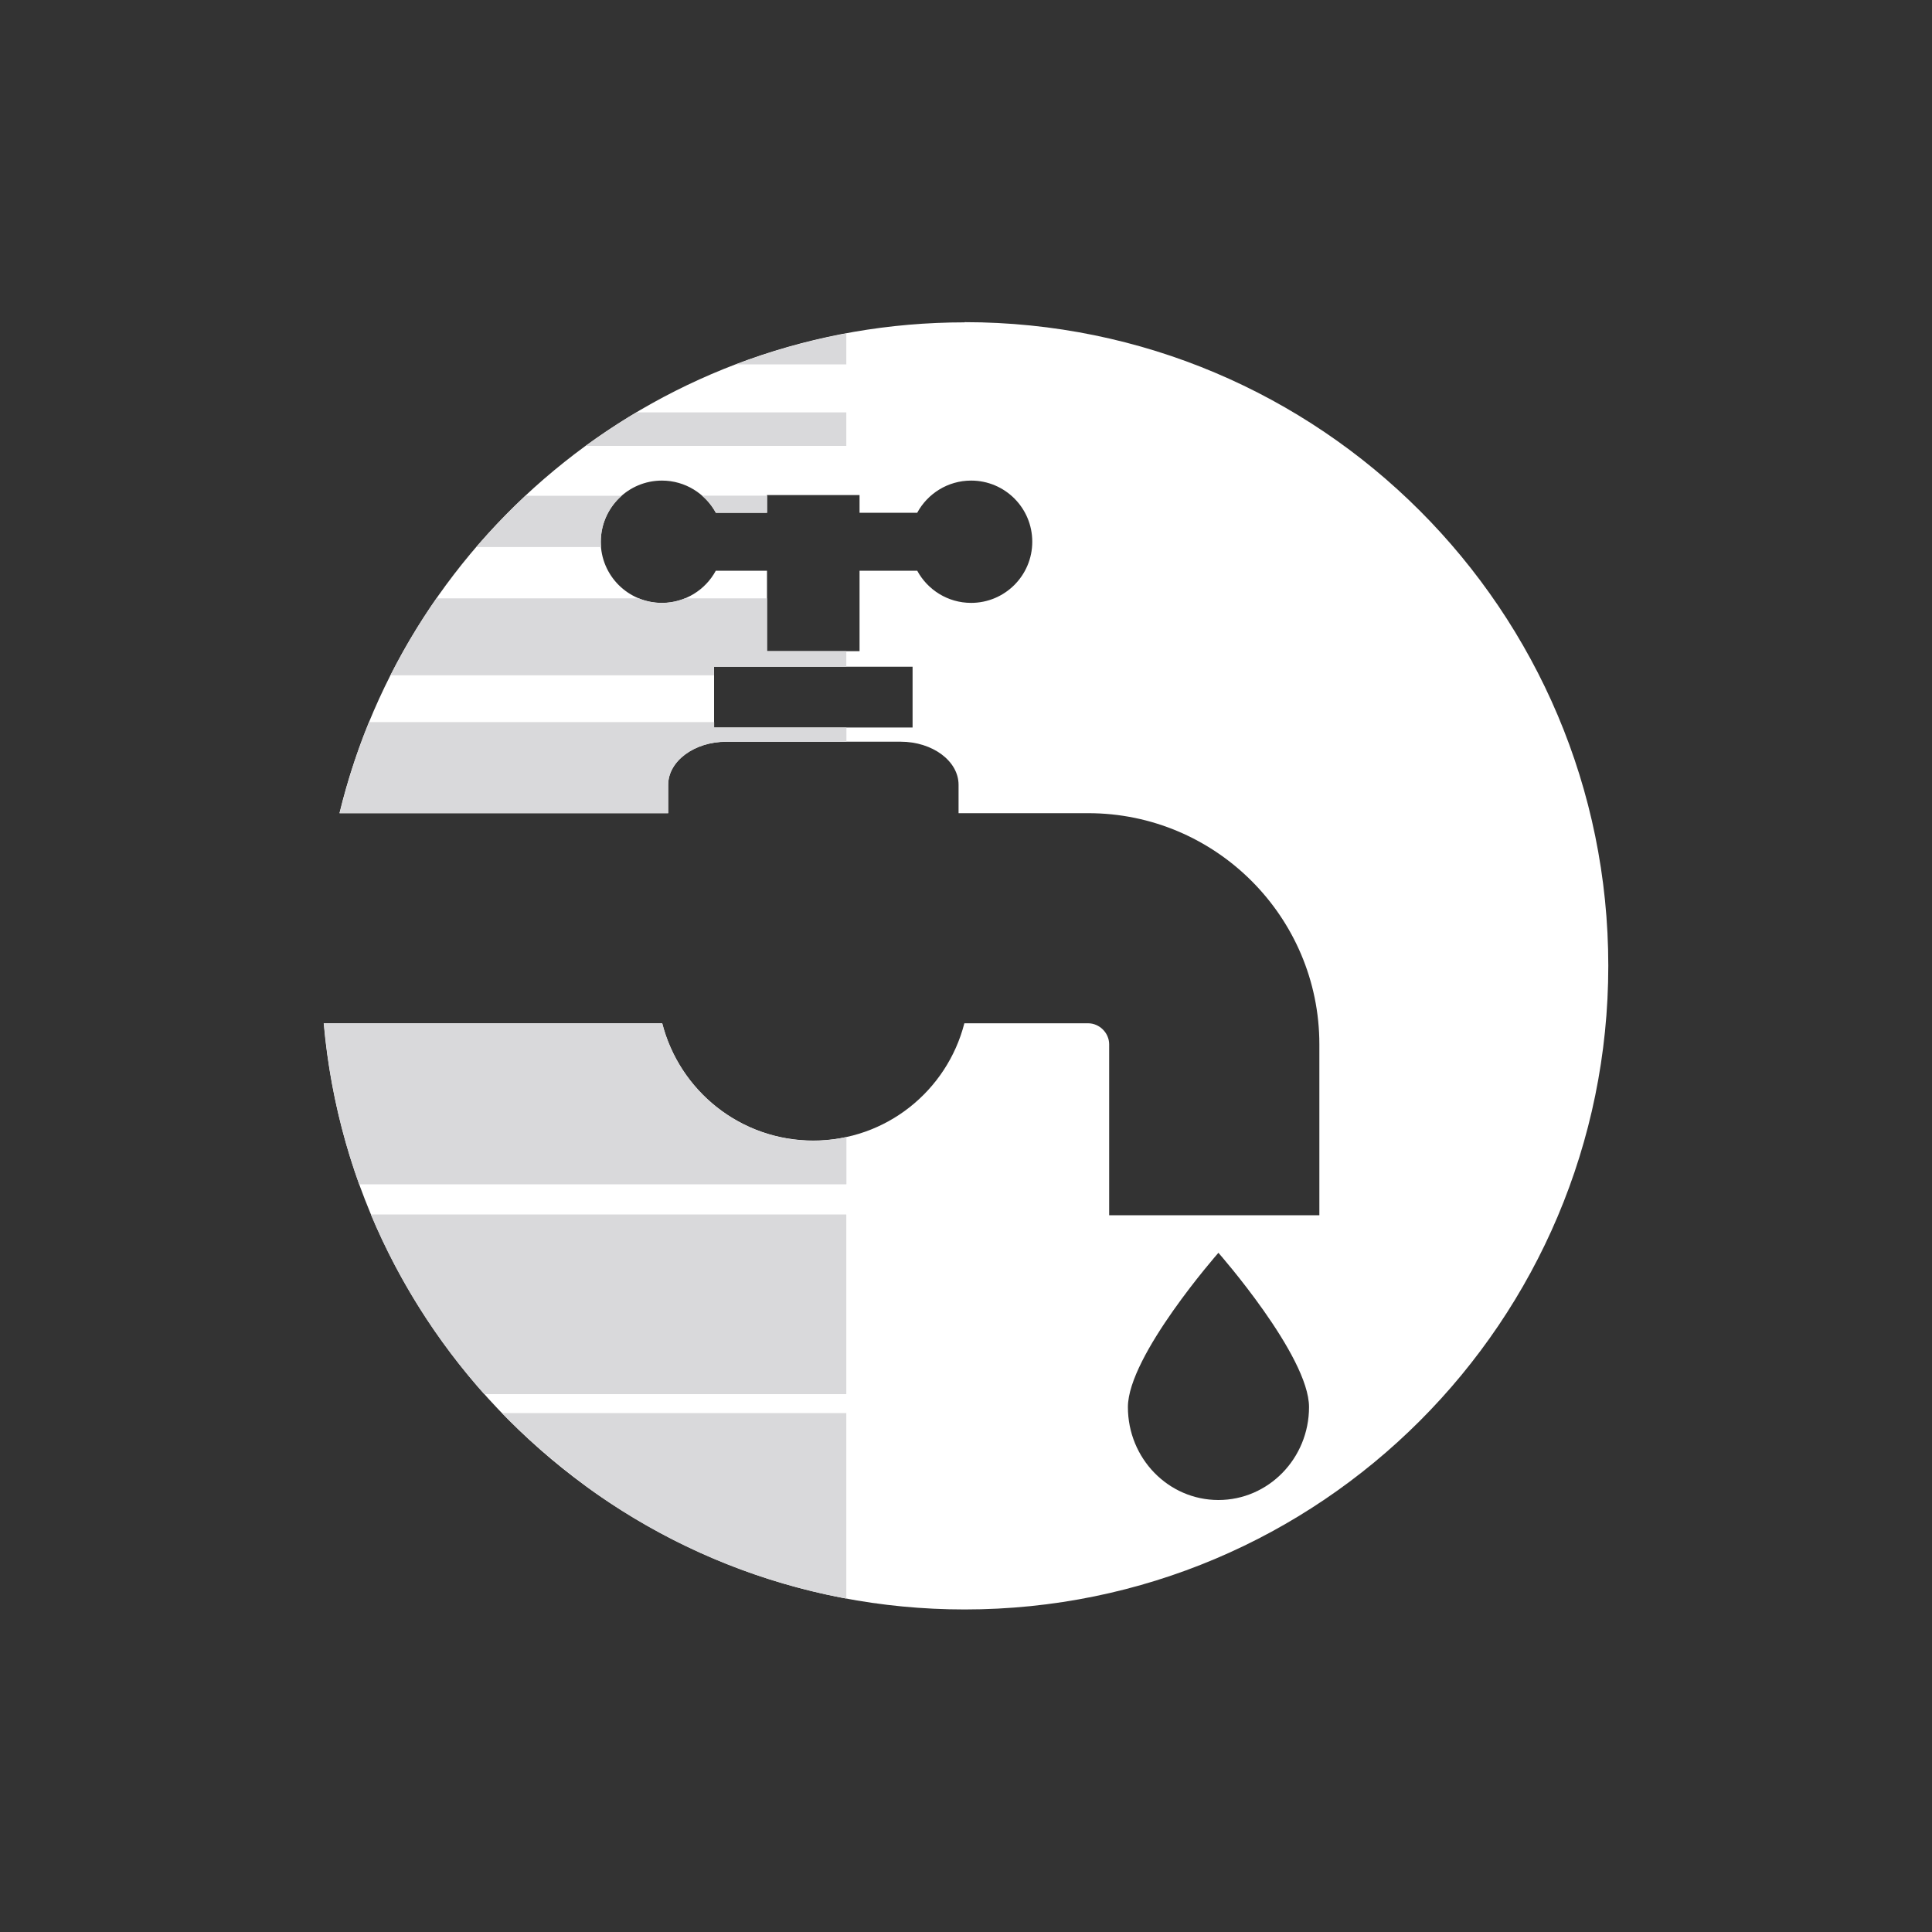
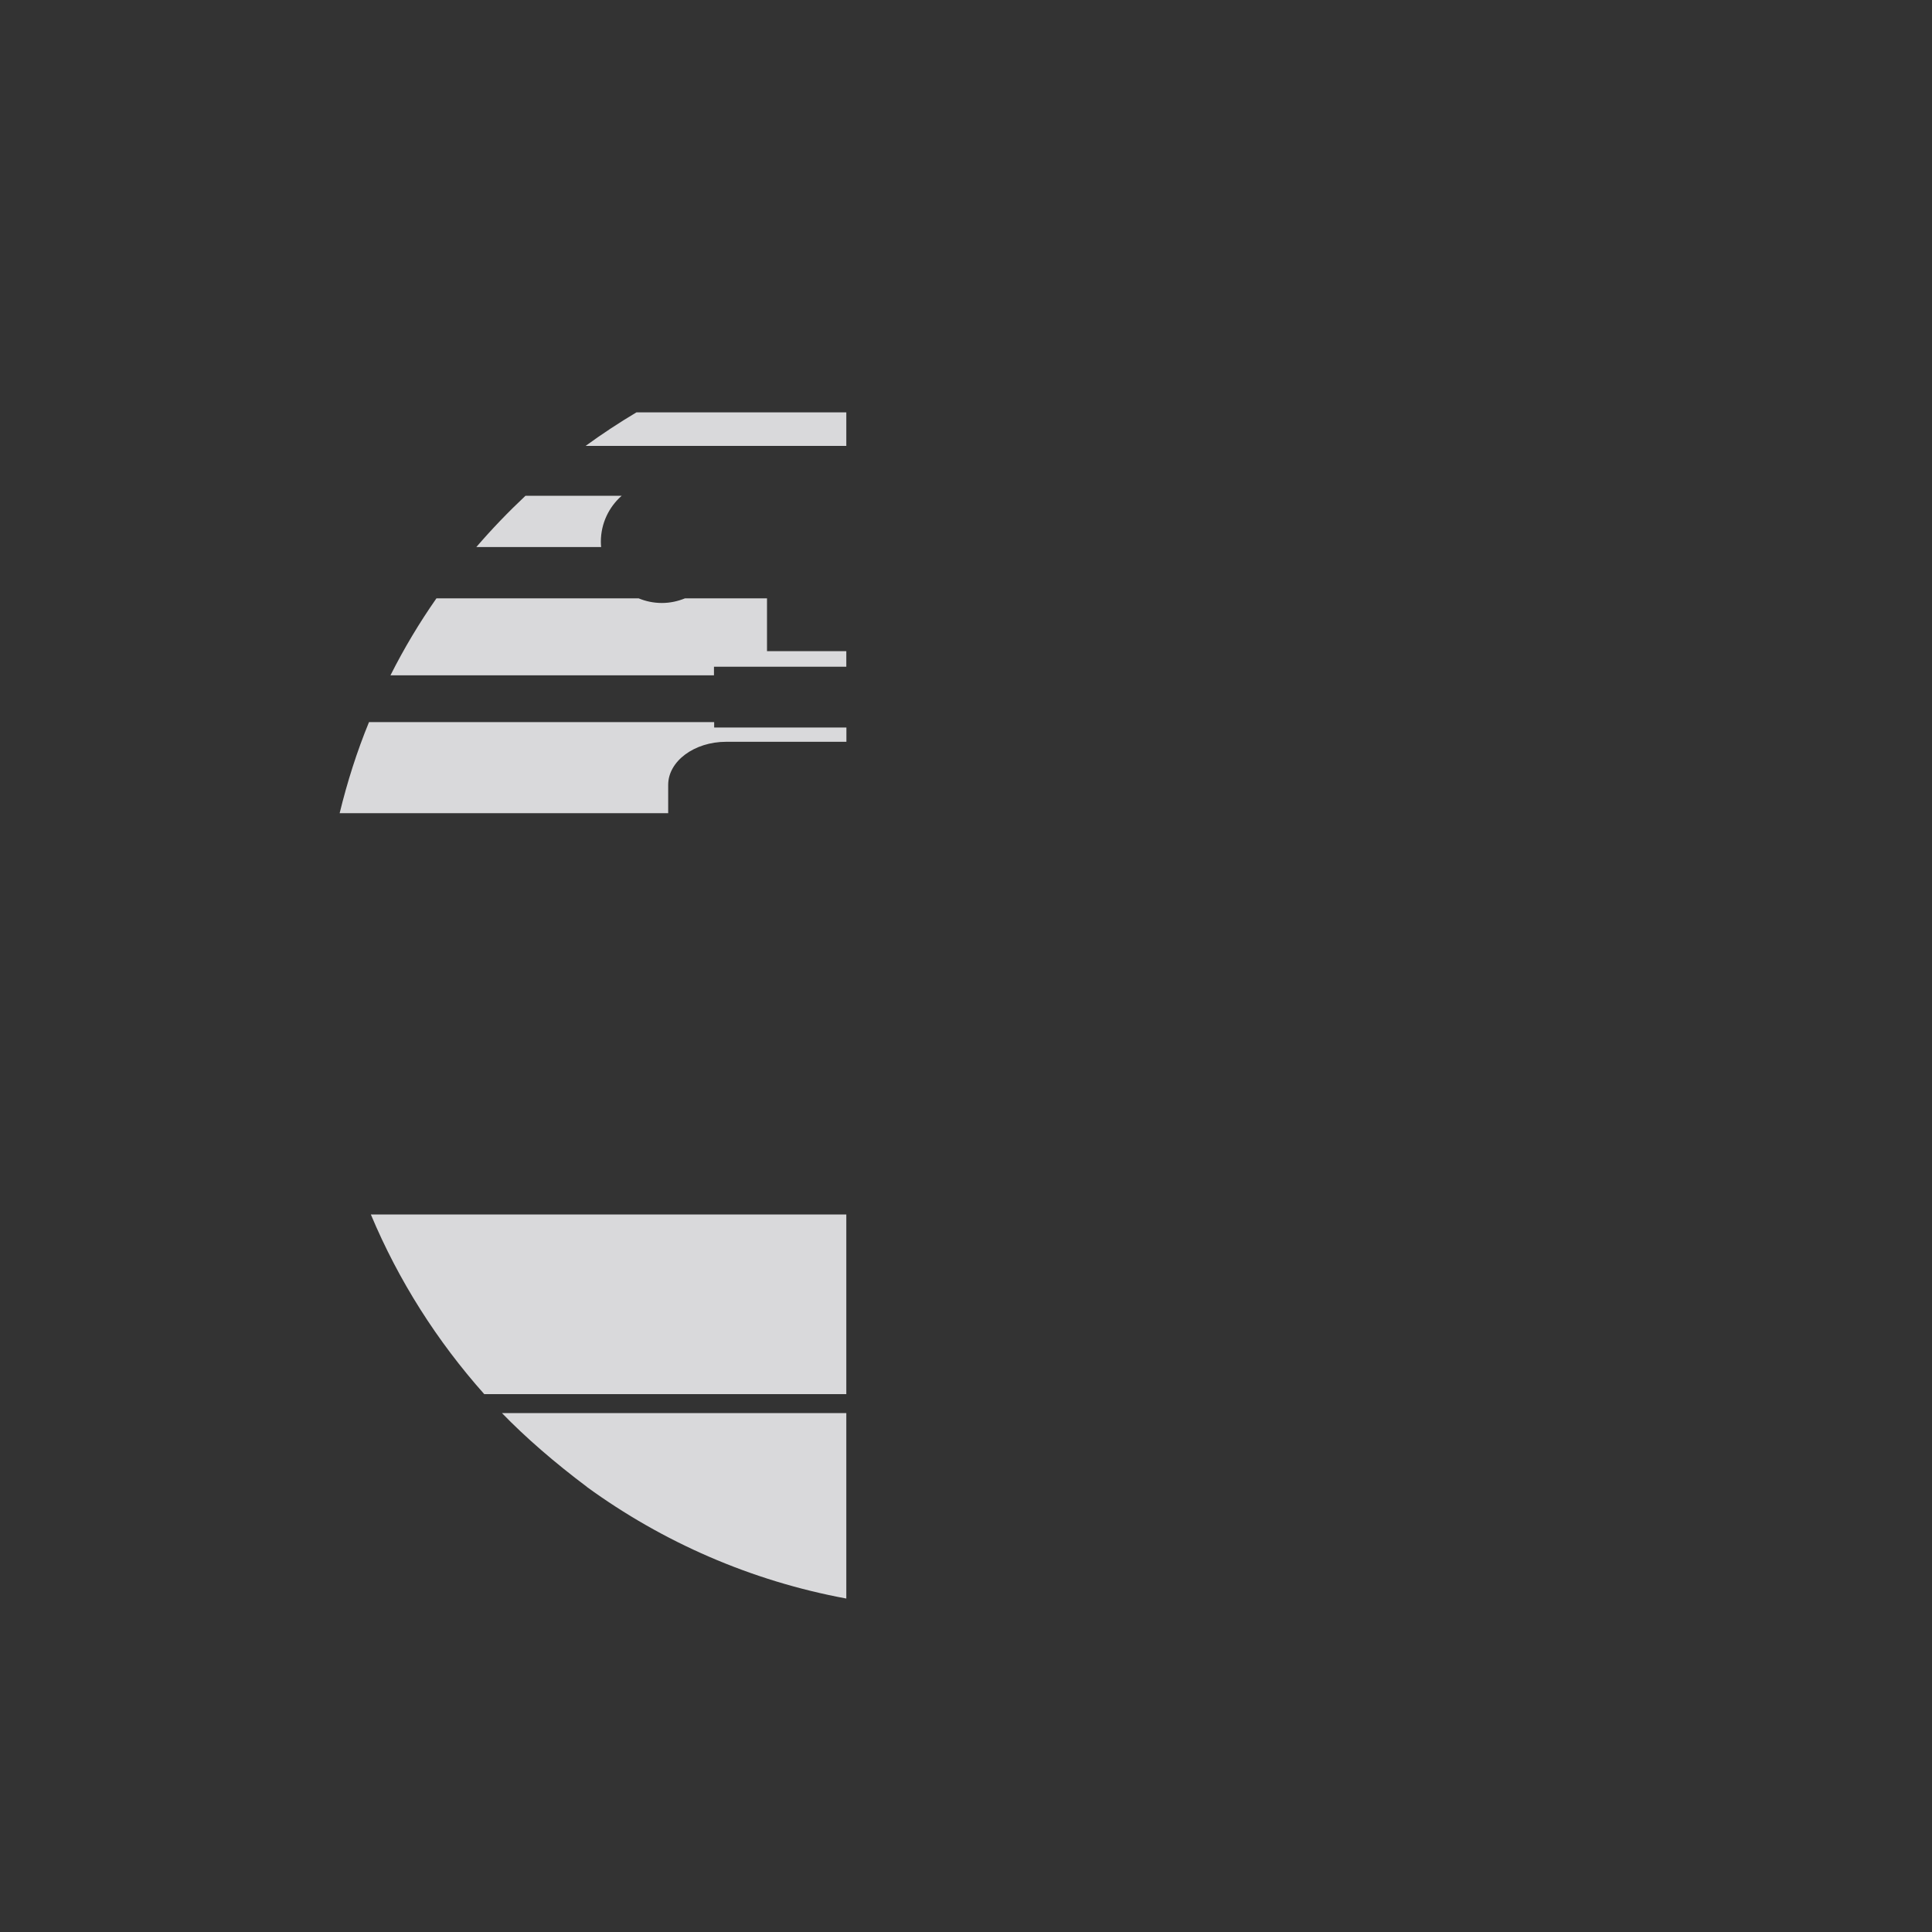
<svg xmlns="http://www.w3.org/2000/svg" id="Layer_2" viewBox="0 0 200 200">
  <rect x="0" y="0" width="200" height="200" fill="#333333" stroke="none" />
  <defs>
    <style>.cls-1{fill:#fff;}.cls-2{fill:#d9d9db;}.cls-3{fill:none;}</style>
  </defs>
  <g id="dan_sanity">
    <rect class="cls-3" width="200" height="200" />
    <g>
-       <path class="cls-1" d="M99.86,33.37c-31.34,0-57.62,21.65-64.72,50.81h34.03v-2.94c0-2.45,2.7-4.46,6-4.46h18.06c3.3,0,6,2,6,4.46v2.94h13.42c13.2,0,23.93,10.74,23.93,23.93v17.69h-21.76v-17.69c0-1.18-1-2.18-2.18-2.18h-12.81c-1.79,6.98-8.1,12.14-15.64,12.14s-13.85-5.16-15.64-12.14H33.51c3.01,34.01,31.56,60.68,66.35,60.68,36.8,0,66.63-29.83,66.63-66.63s-29.83-66.63-66.63-66.63Zm-5.39,41.94h-20.55v-6.29h20.55v6.29Zm6.06-12.9c-2.41,0-4.51-1.35-5.58-3.33h-5.97v8.33h-9.58v-8.33h-5.3c-1.07,1.98-3.17,3.33-5.58,3.33-3.5,0-6.33-2.83-6.33-6.33s2.84-6.33,6.33-6.33c2.41,0,4.51,1.35,5.58,3.33h5.3v-1.83h9.58v1.83h5.97c1.07-1.98,3.17-3.33,5.58-3.33,3.5,0,6.33,2.83,6.33,6.33s-2.84,6.33-6.33,6.33Zm25.6,92.87c-5.18,0-9.37-4.3-9.37-9.62s9.37-15.97,9.37-15.97c0,0,9.38,10.66,9.38,15.97s-4.2,9.62-9.38,9.62Z" />
      <path class="cls-2" d="M87.61,42.69h-21.73c-1.81,1.08-3.57,2.24-5.26,3.47h26.99v-3.47Z" />
-       <path class="cls-2" d="M74.11,53.08h5.3v-1.77h-6.73c.57,.5,1.06,1.09,1.43,1.77Z" />
      <path class="cls-2" d="M64.37,51.32h-9.97c-1.79,1.68-3.49,3.45-5.09,5.31h12.92c-.02-.18-.03-.36-.03-.55,0-1.9,.84-3.61,2.17-4.77Z" />
-       <path class="cls-2" d="M87.61,69.02v-1.61h-8.21v-5.47h-8.49c-.74,.3-1.54,.48-2.39,.48s-1.66-.17-2.41-.48h-20.93c-1.77,2.53-3.36,5.19-4.76,7.97h33.49v-.89h13.69Z" />
+       <path class="cls-2" d="M87.61,69.02v-1.61h-8.21v-5.47h-8.49c-.74,.3-1.54,.48-2.39,.48s-1.66-.17-2.41-.48h-20.93c-1.77,2.53-3.36,5.19-4.76,7.97h33.49v-.89h13.69" />
      <path class="cls-2" d="M69.17,81.25c0-2.45,2.7-4.46,6-4.46h12.45v-1.48h-13.69v-.56H38.2c-1.25,3.04-2.25,6.19-3.04,9.43h34.01v-2.94Z" />
-       <path class="cls-2" d="M68.55,105.94H33.53c.51,5.8,1.75,11.38,3.65,16.66h50.44v-4.89c-1.1,.24-2.24,.38-3.42,.38-7.54,0-13.85-5.16-15.64-12.14Z" />
      <path class="cls-2" d="M50.13,144.32h37.48v-18.6H38.39c2.87,6.86,6.87,13.13,11.74,18.6Z" />
-       <path class="cls-2" d="M87.61,34.52c-3.94,.73-7.76,1.81-11.43,3.2h11.43v-3.2Z" />
      <path class="cls-2" d="M60.77,153.94c7.83,5.69,16.95,9.71,26.84,11.54v-19.2H51.96c2.43,2.51,5.44,5.12,8.81,7.65Z" />
    </g>
  </g>
</svg>